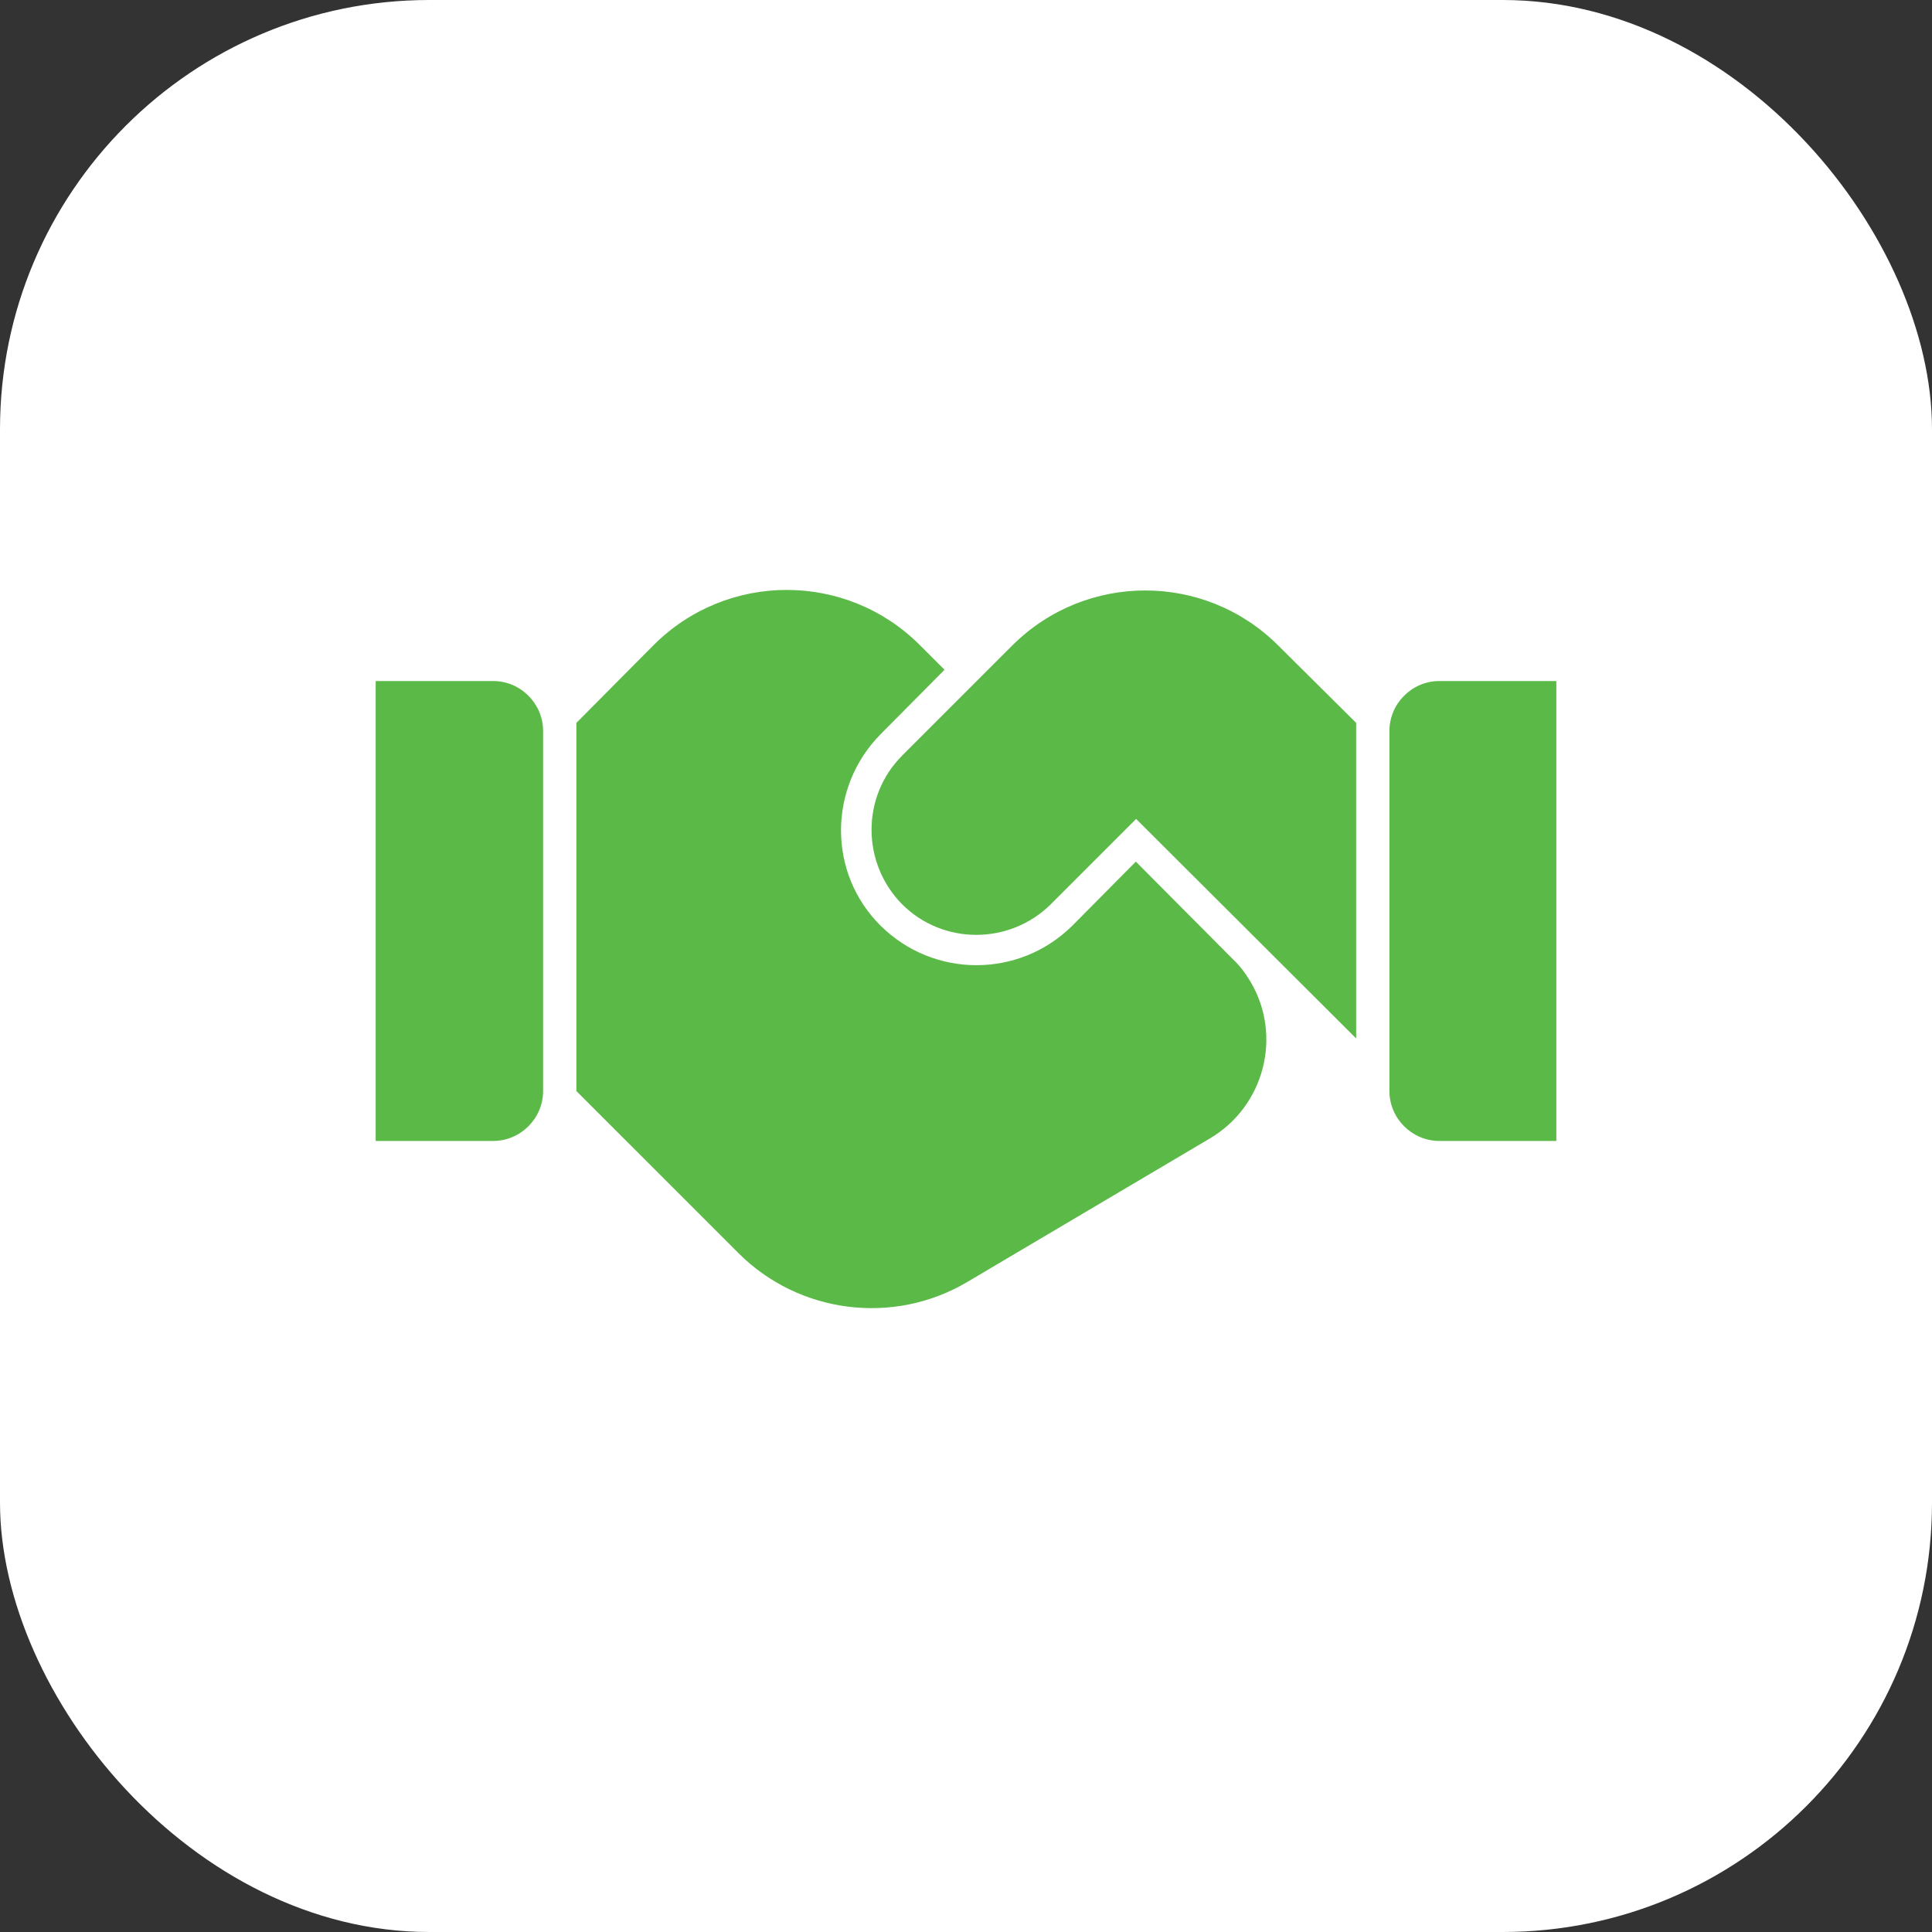
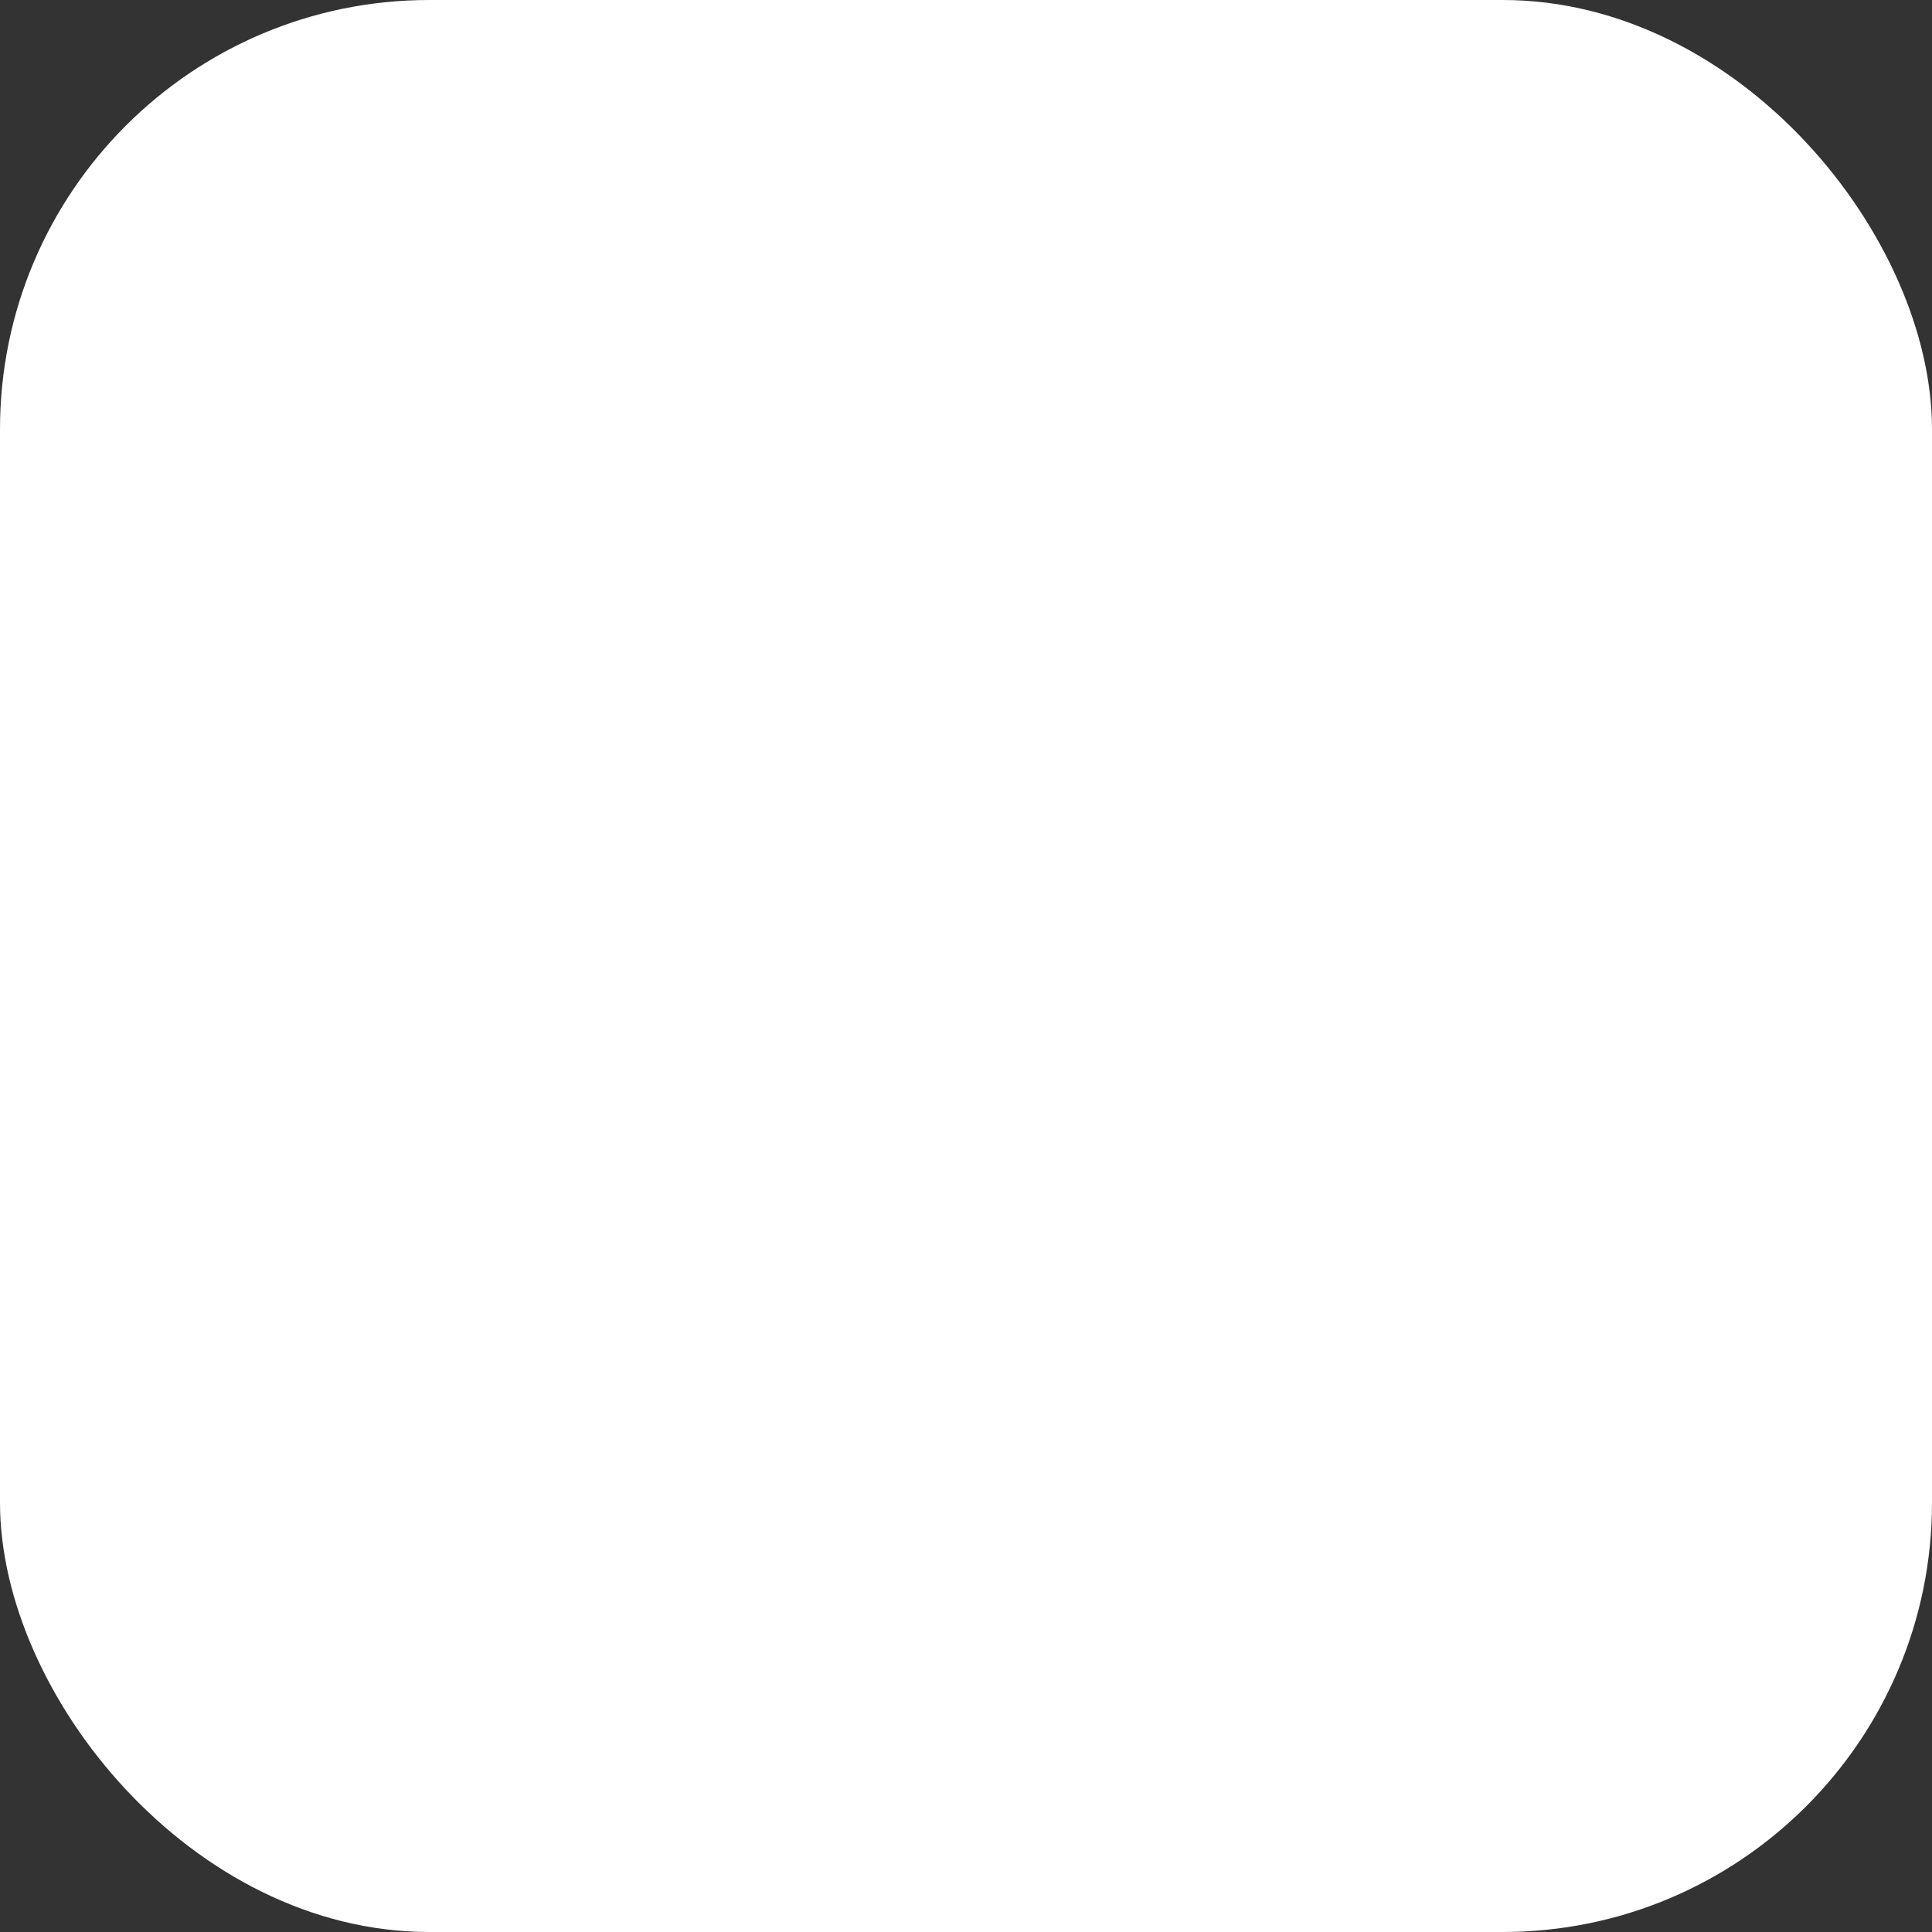
<svg xmlns="http://www.w3.org/2000/svg" id="icon-world-large" viewBox="0 0 36 36">
  <rect x="0" y="0" width="36" height="36" fill="#333333" stroke="none" />
  <defs>
    <style>
      .cls-1 {
        fill: #fff;
      }

      .cls-2 {
        fill: #5bba47;
      }
    </style>
  </defs>
  <g id="icon-commitments-large">
    <rect id="Rectangle_682-23" data-name="Rectangle 682-23" class="cls-1" width="36" height="36" rx="8" ry="8" />
-     <path id="icon-commitments" class="cls-2" d="M10.12,13.62v6.71c0,.51-.42,.93-.93,.93h-2.19V12.69h2.19c.51,0,.93,.42,.93,.93m16.7-.93c-.51,0-.93,.42-.93,.93h0v6.71c0,.51,.42,.93,.93,.93h2.18V12.69h-2.18Zm-5.65,3.36l-1.19,1.2c-.99,.98-2.58,.98-3.57,0s-.98-2.58,0-3.57l1.19-1.2-.46-.46c-1.37-1.37-3.59-1.37-4.96,0l-1.44,1.45v6.86l3.02,3.02c1.13,1.13,2.89,1.35,4.26,.54l4.53-2.68c1.01-.6,1.35-1.91,.75-2.92-.09-.15-.2-.3-.33-.42l-1.81-1.82Zm-2.31-4.02l-2.05,2.05c-.76,.76-.76,2,0,2.77,.76,.76,2,.76,2.77,0h0l1.59-1.59,4.1,4.09v-5.88l-1.45-1.44c-1.37-1.37-3.59-1.37-4.96,0,0,0,0,0,0,0" />
  </g>
</svg>